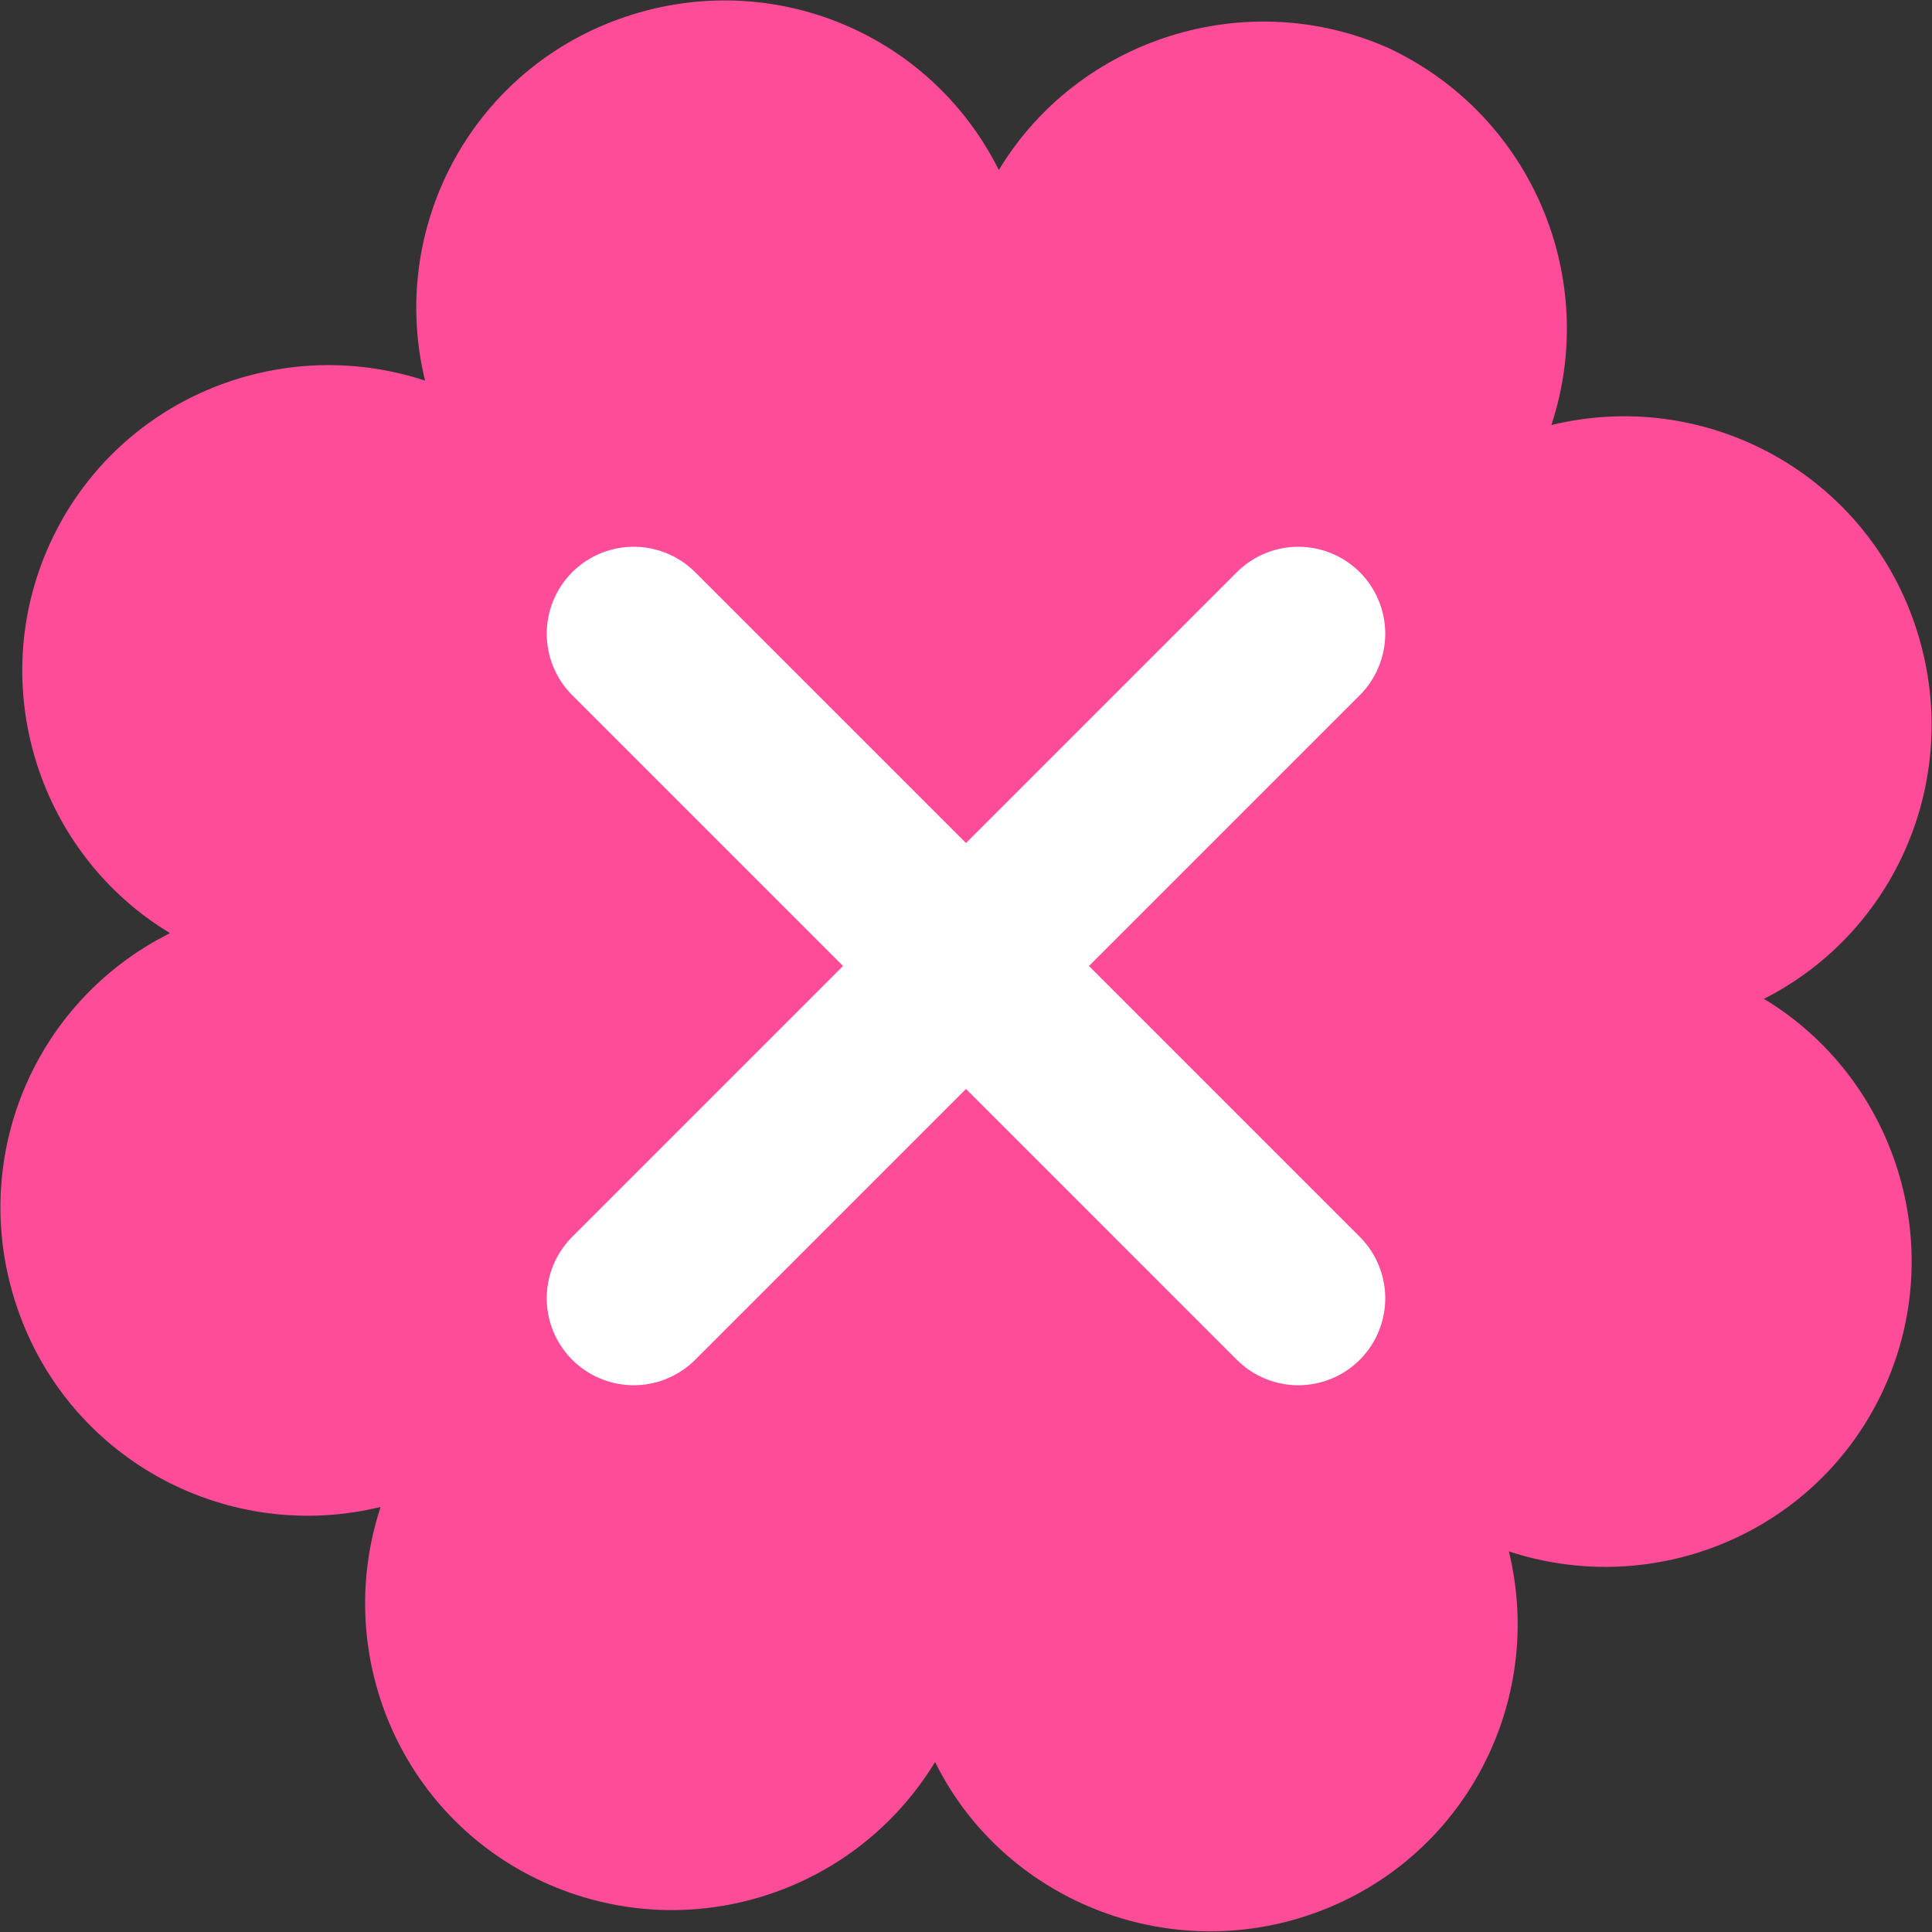
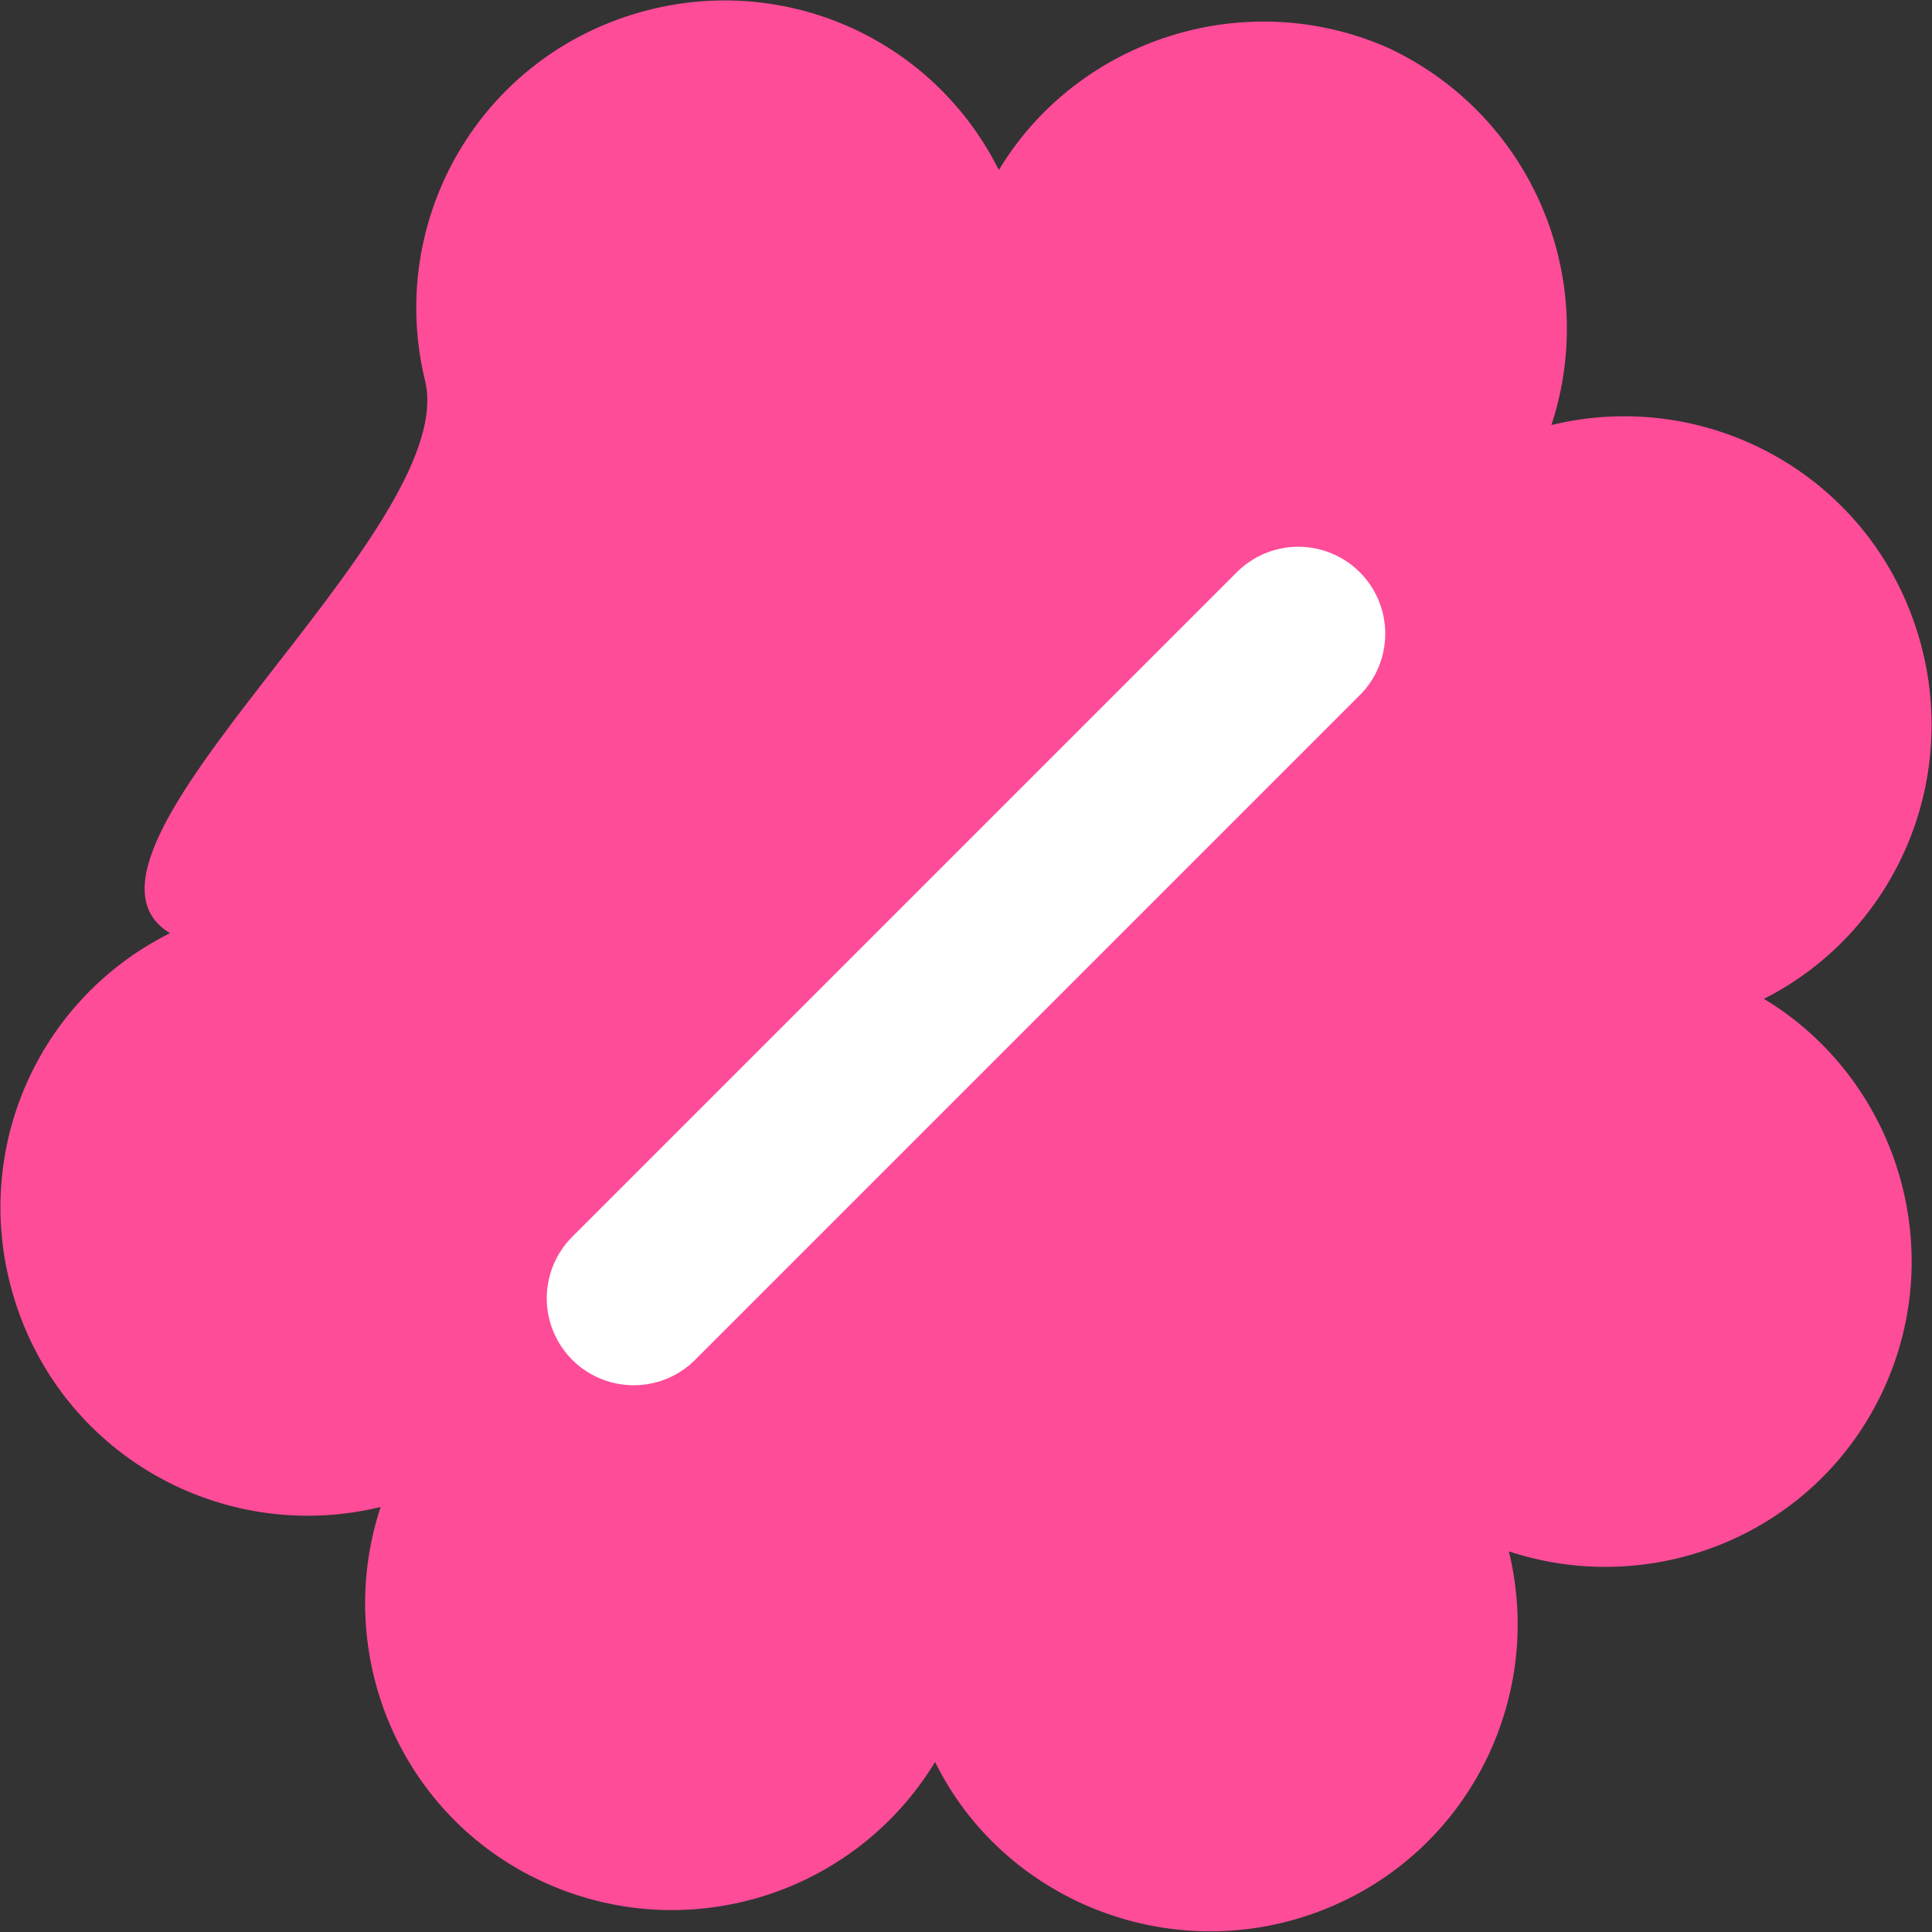
<svg xmlns="http://www.w3.org/2000/svg" version="1.1" id="レイヤー_1" x="0px" y="0px" viewBox="0 0 100 100" style="enable-background:new 0 0 100 100;" xml:space="preserve">
  <rect x="0" y="0" width="100" height="100" fill="#333333" stroke="none" />
  <style type="text/css">
	.st0{fill:#FF4C99;}
	.st1{fill:none;stroke:#FFFFFF;stroke-width:9;stroke-linecap:round;stroke-linejoin:round;stroke-miterlimit:10;}
</style>
-   <path class="st0" d="M99,32c-2.8-7.7-10.9-11.9-18.7-10c2.5-7.6-1-16-8.4-19.5C64.5-0.8,55.8,2,51.7,8.8C48.1,1.6,39.7-1.8,32,1  S20.1,11.9,22,19.7c-7.6-2.5-16,1-19.4,8.4S2,44.2,8.8,48.3C1.6,51.9-1.8,60.3,1,68s10.9,11.9,18.7,10c-2.5,7.6,1,16,8.4,19.4  s16.1,0.7,20.3-6.2c3.5,7.1,12,10.6,19.7,7.8c7.7-2.8,11.9-10.9,10-18.7c7.6,2.5,16-1,19.4-8.4s0.6-16.1-6.2-20.2  C98.4,48.1,101.8,39.7,99,32z" />
+   <path class="st0" d="M99,32c-2.8-7.7-10.9-11.9-18.7-10c2.5-7.6-1-16-8.4-19.5C64.5-0.8,55.8,2,51.7,8.8C48.1,1.6,39.7-1.8,32,1  S20.1,11.9,22,19.7S2,44.2,8.8,48.3C1.6,51.9-1.8,60.3,1,68s10.9,11.9,18.7,10c-2.5,7.6,1,16,8.4,19.4  s16.1,0.7,20.3-6.2c3.5,7.1,12,10.6,19.7,7.8c7.7-2.8,11.9-10.9,10-18.7c7.6,2.5,16-1,19.4-8.4s0.6-16.1-6.2-20.2  C98.4,48.1,101.8,39.7,99,32z" />
  <line class="st1" x1="32.8" y1="67.2" x2="67.2" y2="32.8" />
-   <line class="st1" x1="32.8" y1="32.8" x2="67.2" y2="67.2" />
</svg>